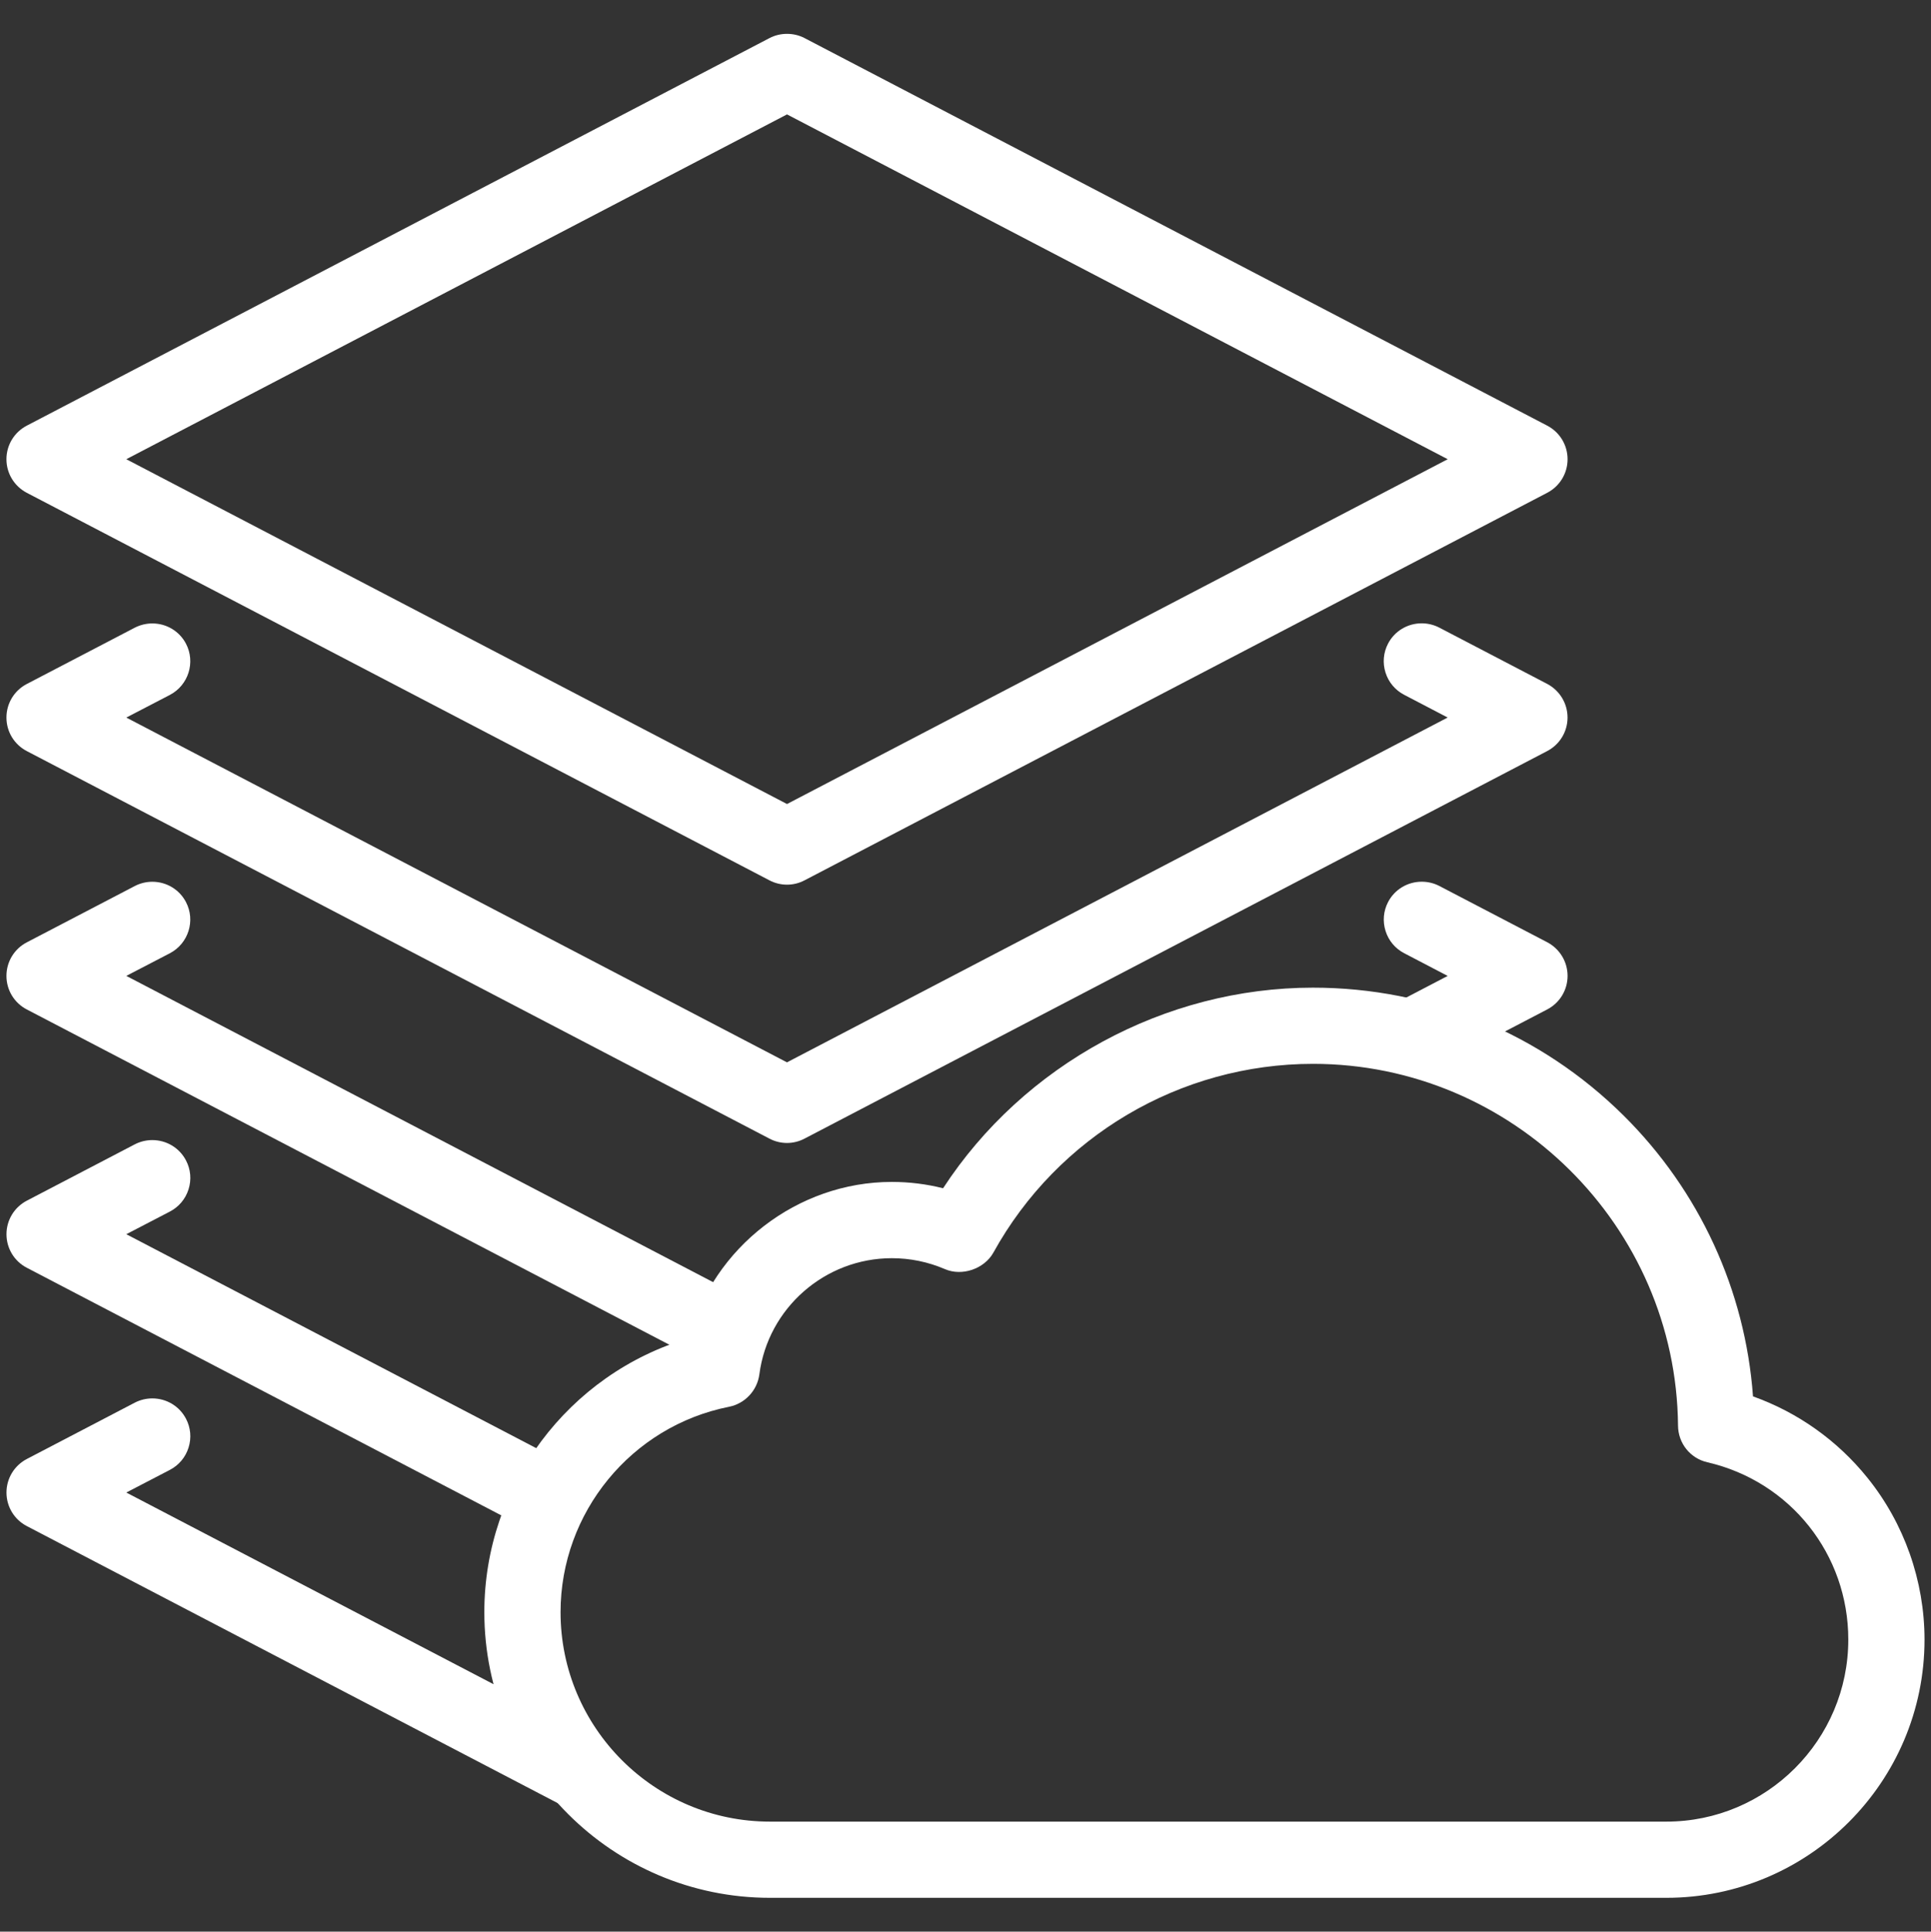
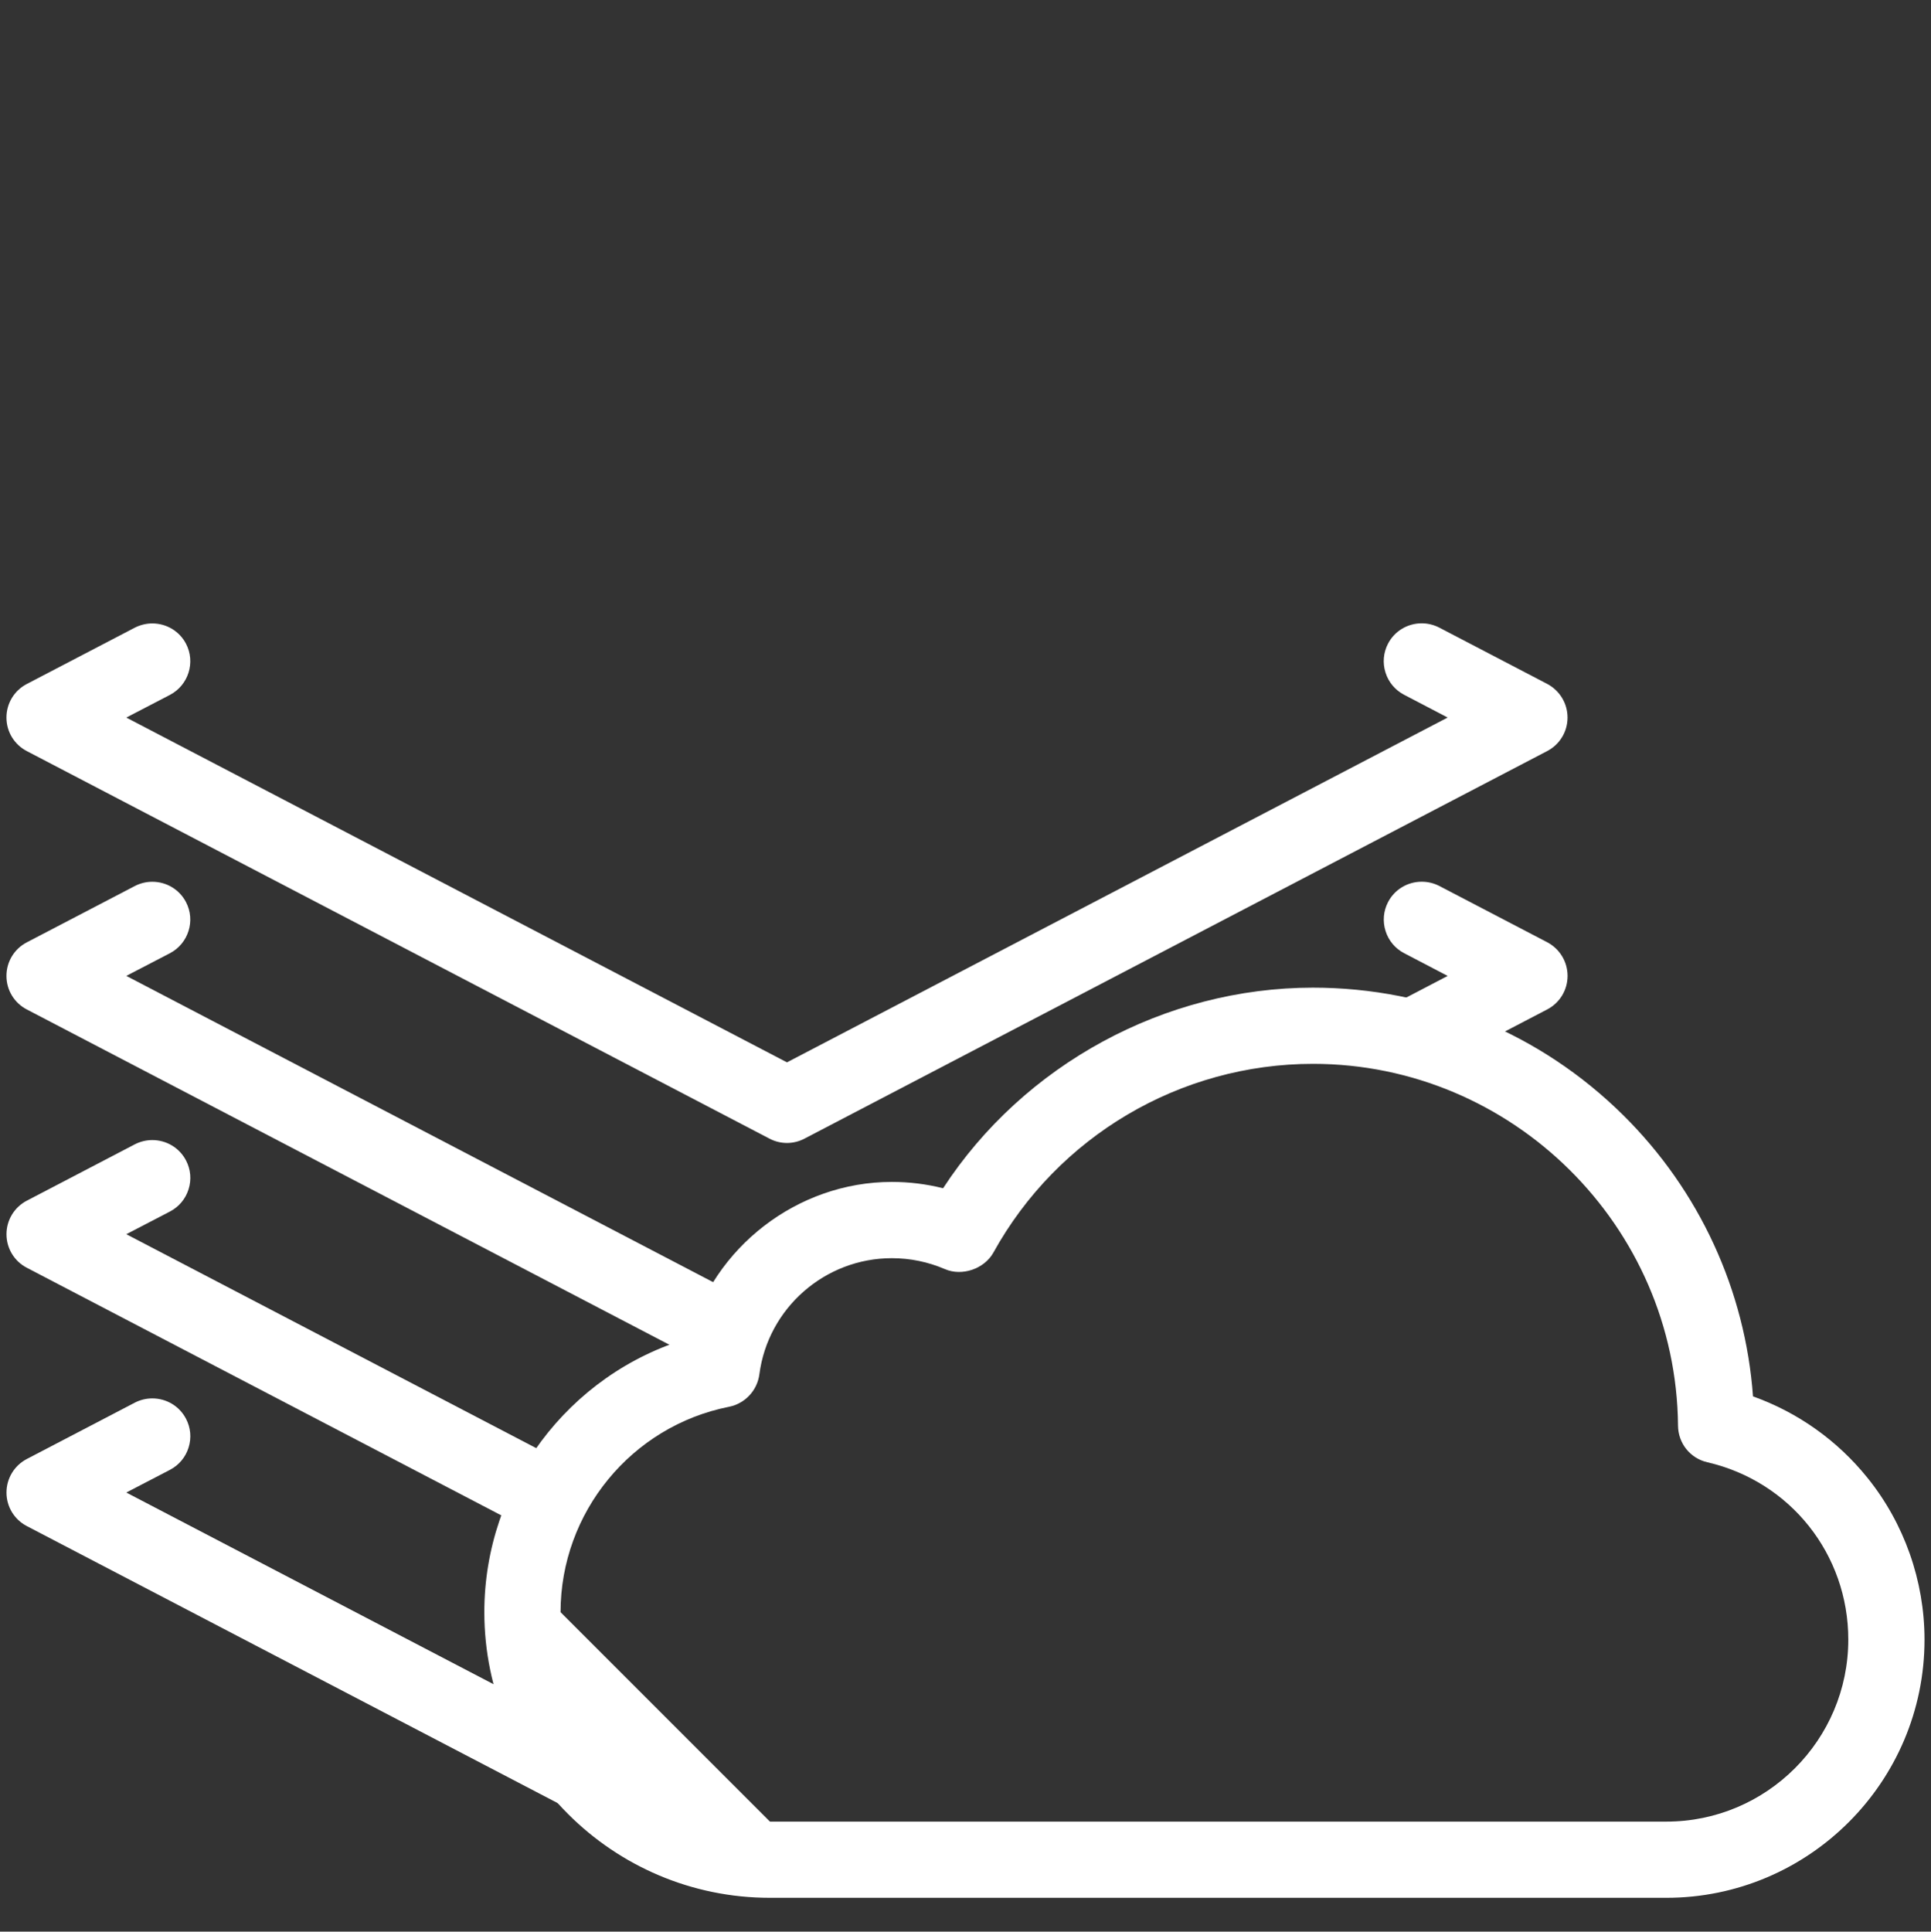
<svg xmlns="http://www.w3.org/2000/svg" version="1.1" id="Слой_1" x="0px" y="0px" width="51.555px" height="51.566px" viewBox="0 0 51.555 51.566" enable-background="new 0 0 51.555 51.566" xml:space="preserve">
  <rect x="0" y="0" width="51.555" height="51.566" fill="#333333" stroke="none" />
-   <path fill="#FFFFFF" d="M49.858,39.45c-0.801-0.994-1.854-1.743-3.055-2.173c-0.206-2.831-1.43-5.488-3.455-7.497  c-2.222-2.202-5.167-3.414-8.294-3.414c-3.949,0-7.718,2.048-9.875,5.355c-0.443-0.112-0.903-0.169-1.369-0.169  c-2.518,0-4.775,1.746-5.417,4.172c-3.223,0.949-5.462,3.938-5.462,7.313c0,4.205,3.421,7.626,7.626,7.626h23.931  c3.802,0,6.894-3.092,6.894-6.894C51.381,42.201,50.84,40.667,49.858,39.45z M14.966,43.038c0-2.66,1.891-4.966,4.497-5.483  c0.427-0.085,0.753-0.433,0.811-0.866c0.23-1.768,1.75-3.101,3.537-3.101c0.491,0,0.967,0.099,1.416,0.291  c0.457,0.2,1.053-0.006,1.295-0.44c1.717-3.107,4.987-5.039,8.534-5.039c5.325,0,9.697,4.332,9.745,9.656  c0.003,0.474,0.328,0.878,0.787,0.981c2.213,0.513,3.759,2.458,3.759,4.732c0,2.68-2.18,4.86-4.858,4.86H25.87h-5.313  C17.474,48.63,14.966,46.121,14.966,43.038z" />
+   <path fill="#FFFFFF" d="M49.858,39.45c-0.801-0.994-1.854-1.743-3.055-2.173c-0.206-2.831-1.43-5.488-3.455-7.497  c-2.222-2.202-5.167-3.414-8.294-3.414c-3.949,0-7.718,2.048-9.875,5.355c-0.443-0.112-0.903-0.169-1.369-0.169  c-2.518,0-4.775,1.746-5.417,4.172c-3.223,0.949-5.462,3.938-5.462,7.313c0,4.205,3.421,7.626,7.626,7.626h23.931  c3.802,0,6.894-3.092,6.894-6.894C51.381,42.201,50.84,40.667,49.858,39.45z M14.966,43.038c0-2.66,1.891-4.966,4.497-5.483  c0.427-0.085,0.753-0.433,0.811-0.866c0.23-1.768,1.75-3.101,3.537-3.101c0.491,0,0.967,0.099,1.416,0.291  c0.457,0.2,1.053-0.006,1.295-0.44c1.717-3.107,4.987-5.039,8.534-5.039c5.325,0,9.697,4.332,9.745,9.656  c0.003,0.474,0.328,0.878,0.787,0.981c2.213,0.513,3.759,2.458,3.759,4.732c0,2.68-2.18,4.86-4.858,4.86H25.87h-5.313  z" />
  <g>
-     <path fill="#FFFFFF" d="M0.716,13.156l19.827,10.345c0.144,0.076,0.306,0.116,0.469,0.116s0.325-0.04,0.468-0.116l19.827-10.345   c0.336-0.175,0.545-0.518,0.545-0.896s-0.208-0.722-0.543-0.897L21.481,1.017c-0.288-0.151-0.649-0.151-0.937,0L0.717,11.362   c-0.336,0.175-0.545,0.519-0.545,0.897C0.172,12.637,0.381,12.98,0.716,13.156z M3.372,12.259l17.64-9.205l17.64,9.205   l-17.64,9.205L3.372,12.259z" />
    <path fill="#FFFFFF" d="M41.308,18.257l-2.884-1.504c-0.144-0.074-0.305-0.113-0.466-0.113c-0.38,0-0.725,0.208-0.899,0.542   c-0.125,0.24-0.149,0.514-0.068,0.772c0.081,0.258,0.258,0.469,0.498,0.594l1.162,0.607l-17.64,9.205L3.372,19.156l1.164-0.605   c0.495-0.259,0.688-0.872,0.43-1.366c-0.174-0.334-0.519-0.542-0.899-0.542c-0.162,0-0.323,0.039-0.468,0.113l-2.883,1.503   c-0.335,0.174-0.544,0.518-0.544,0.896s0.208,0.721,0.544,0.896l19.827,10.345c0.144,0.076,0.306,0.116,0.468,0.116   s0.324-0.04,0.468-0.116l19.827-10.345c0.336-0.175,0.545-0.518,0.545-0.896C41.851,18.779,41.643,18.434,41.308,18.257z" />
    <path fill="#FFFFFF" d="M19.626,36.057c0.217-0.399,0.471-0.775,0.757-1.128L3.372,26.052l1.164-0.605   c0.495-0.259,0.688-0.872,0.429-1.366c-0.175-0.335-0.52-0.542-0.899-0.542c-0.161,0-0.322,0.039-0.467,0.114l-2.883,1.503   c-0.335,0.174-0.544,0.518-0.544,0.896s0.208,0.722,0.544,0.896l18.041,9.413C19.033,36.242,19.325,36.144,19.626,36.057z" />
    <path fill="#FFFFFF" d="M37.489,25.446l1.162,0.607l-2.91,1.518c0.014,0,0.027-0.002,0.042-0.002c1.196,0,2.246,0.225,3.16,0.612   l2.364-1.233c0.336-0.175,0.545-0.518,0.545-0.896c0-0.377-0.208-0.721-0.543-0.898l-2.884-1.504   c-0.144-0.074-0.305-0.112-0.466-0.112c-0.38,0-0.725,0.208-0.899,0.542c-0.125,0.24-0.149,0.514-0.068,0.772   S37.249,25.321,37.489,25.446z" />
    <path fill="#FFFFFF" d="M15.491,39.272L3.372,32.948l1.164-0.605c0.24-0.125,0.417-0.336,0.498-0.594   c0.082-0.258,0.057-0.532-0.068-0.771c-0.175-0.335-0.52-0.543-0.9-0.543c-0.161,0-0.322,0.039-0.466,0.113l-2.883,1.504   c-0.335,0.175-0.544,0.519-0.544,0.896s0.208,0.722,0.544,0.896l13.984,7.297C14.889,40.485,15.15,39.855,15.491,39.272z" />
    <path fill="#FFFFFF" d="M14.612,45.71l-11.24-5.866l1.164-0.605c0.24-0.125,0.417-0.336,0.498-0.594   c0.082-0.258,0.057-0.532-0.068-0.771c-0.175-0.335-0.52-0.543-0.9-0.543c-0.161,0-0.322,0.039-0.466,0.113l-2.883,1.504   c-0.335,0.175-0.544,0.519-0.544,0.896s0.208,0.722,0.544,0.896l15.363,8.016C15.376,47.867,14.883,46.821,14.612,45.71z" />
  </g>
</svg>